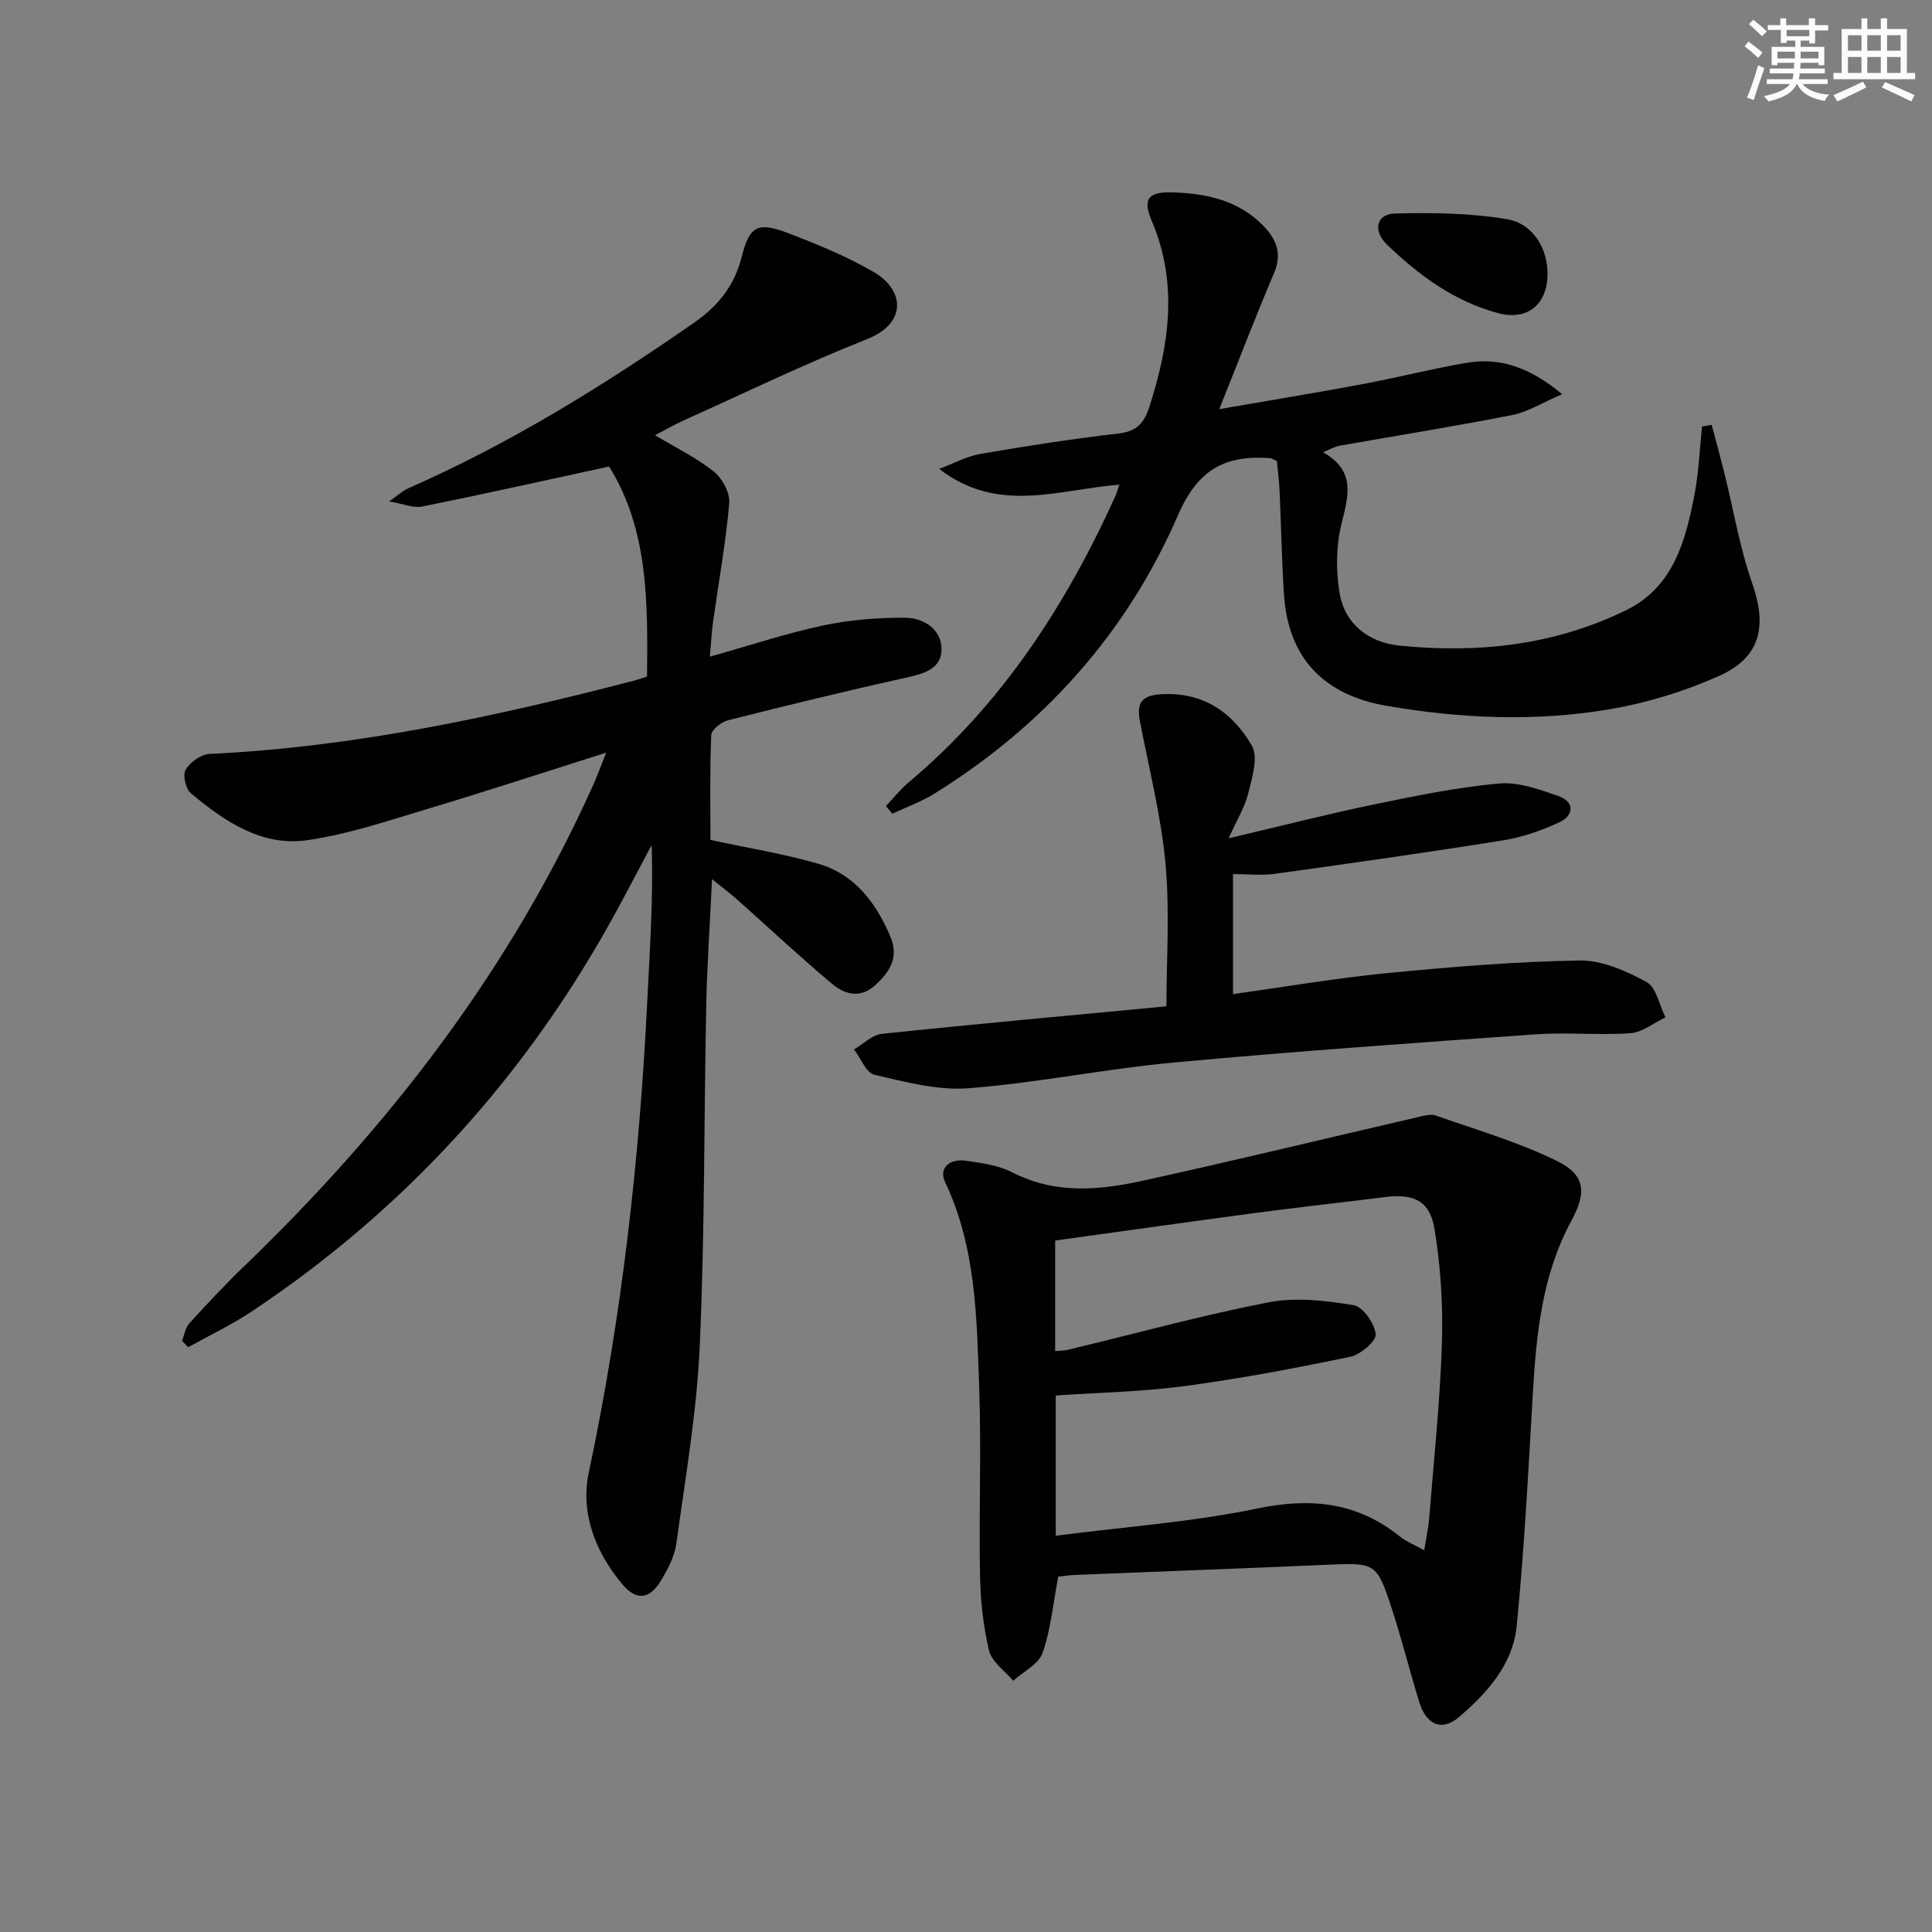
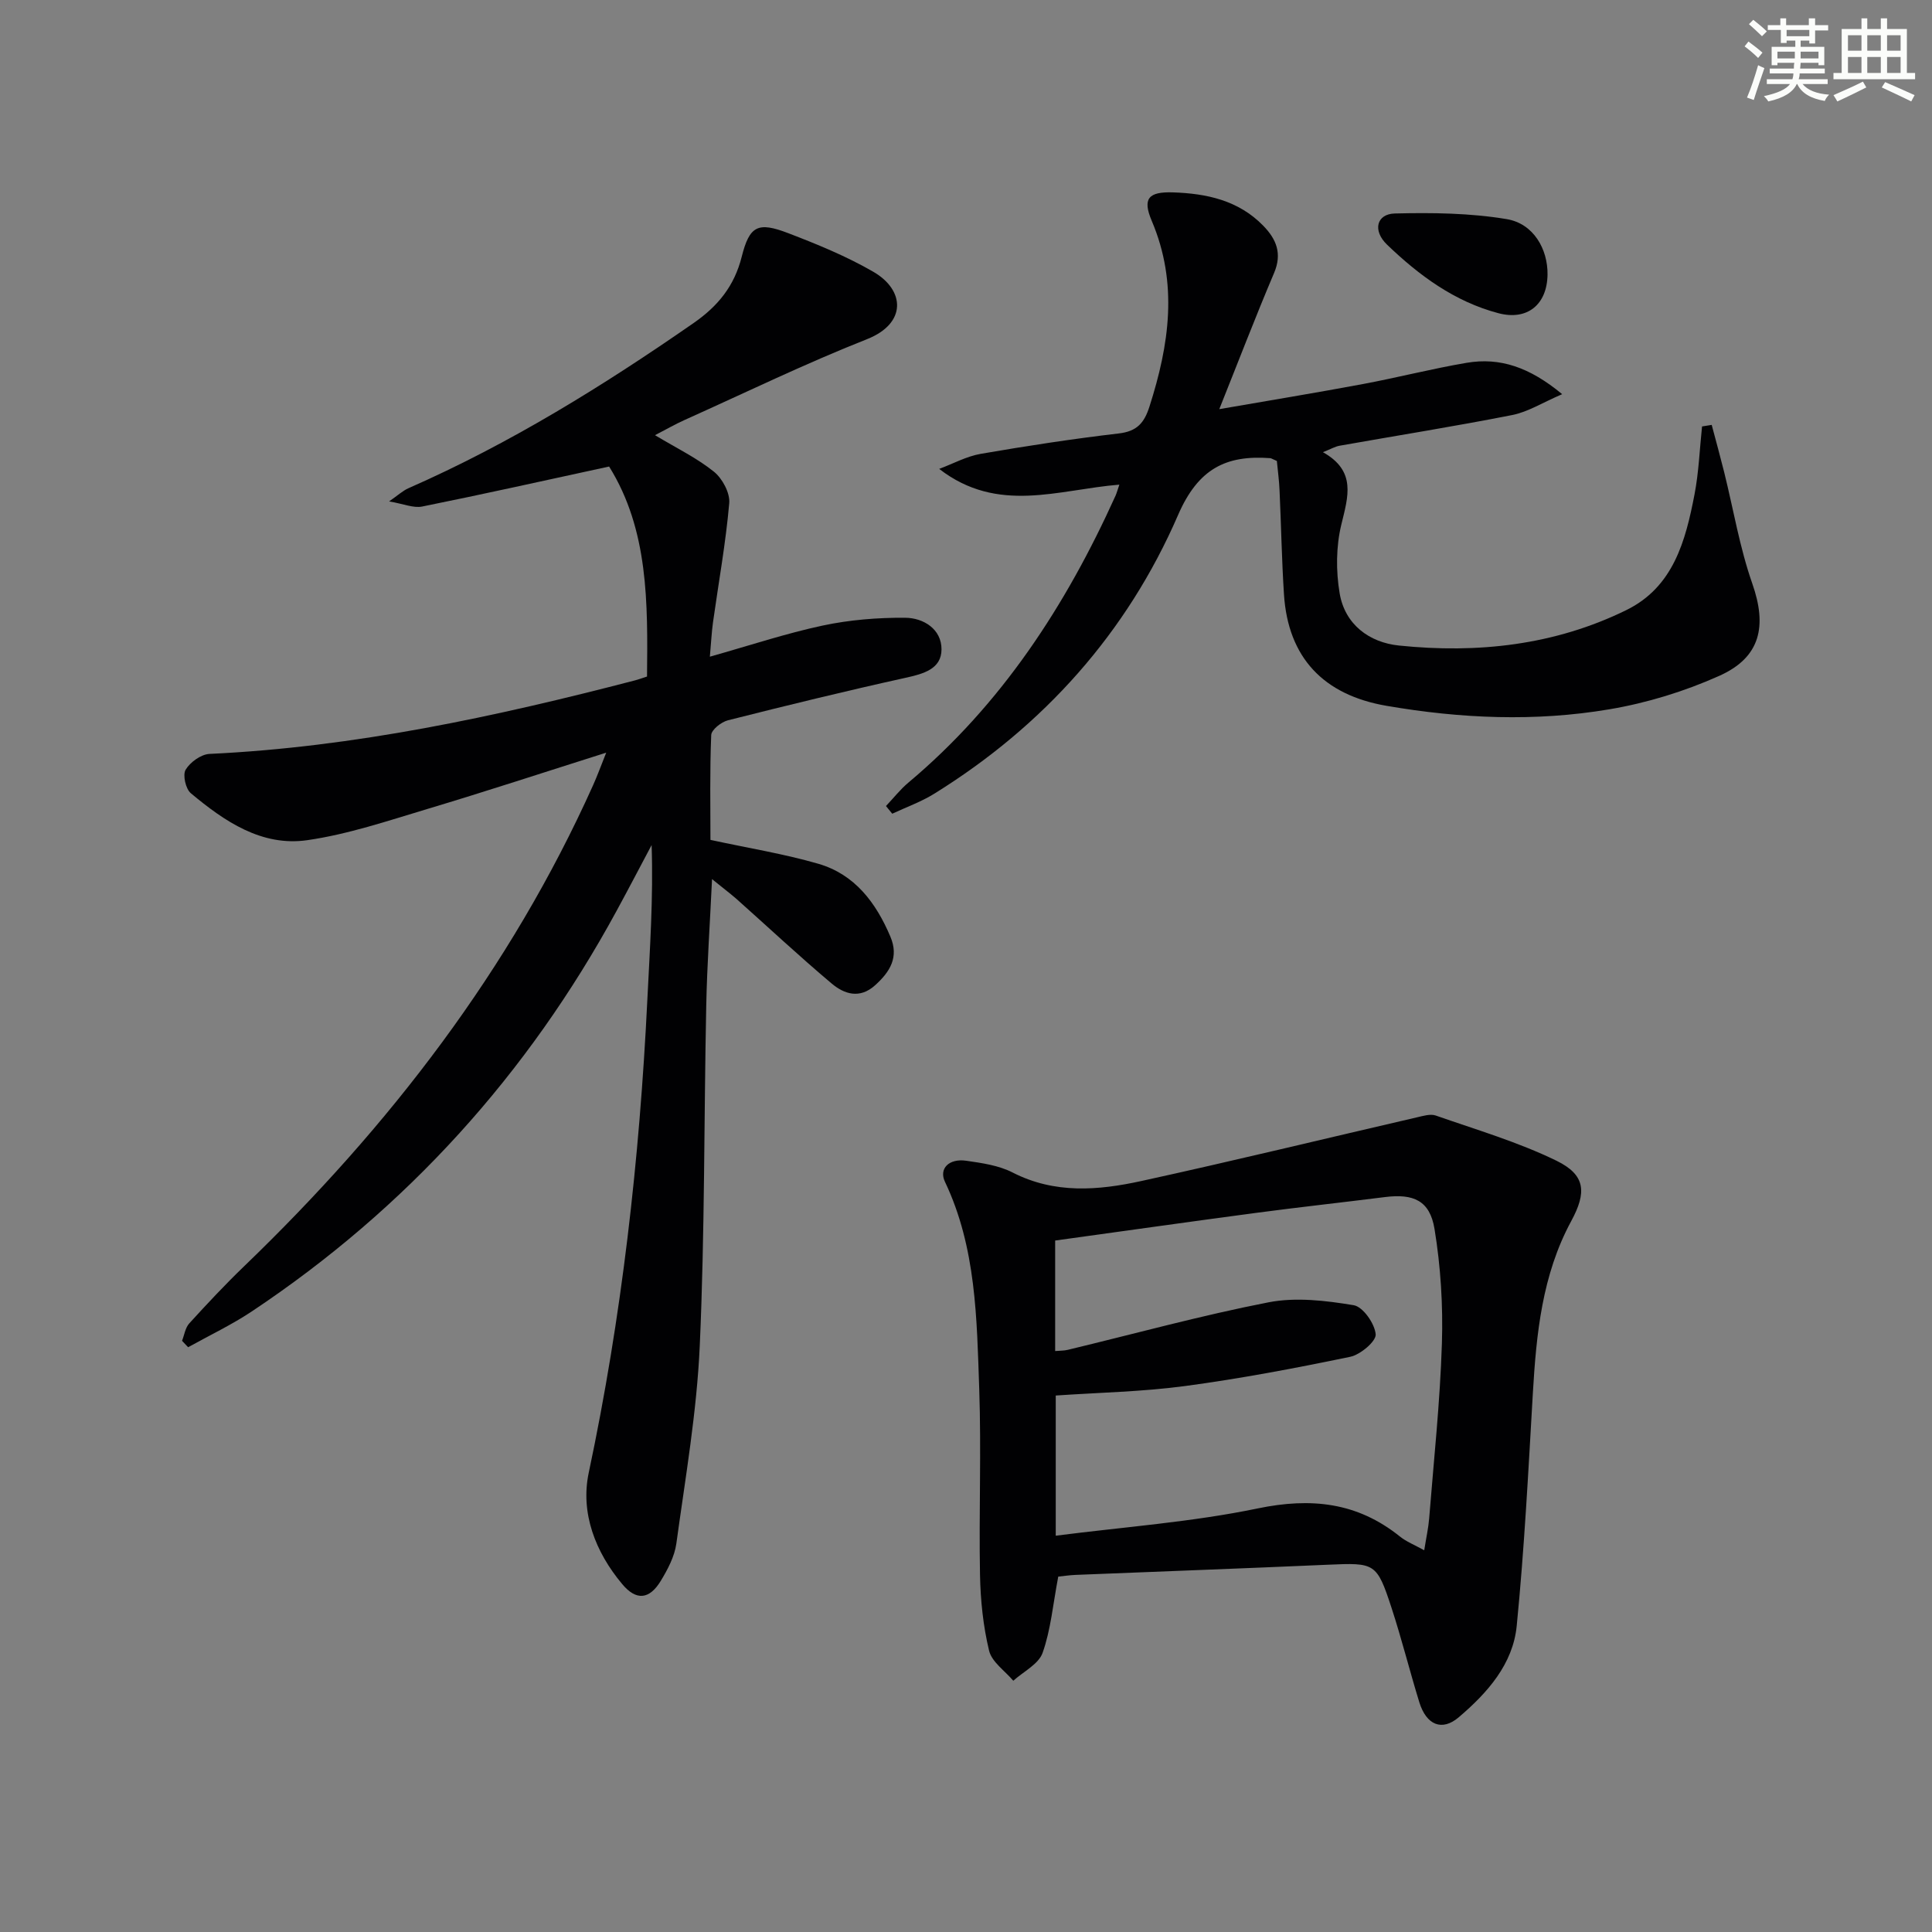
<svg xmlns="http://www.w3.org/2000/svg" enable-background="new 0 0 400 400" viewBox="0 0 400 400">
  <rect x="0" y="0" width="400" height="400" fill="#808080" stroke="none" />
  <g fill="#010103">
    <path d="m147.42 182.01c-.44 9.35-1.03 17.76-1.2 26.17-.48 23.47-.29 46.97-1.34 70.41-.61 13.71-2.98 27.36-4.85 40.99-.37 2.68-1.79 5.36-3.23 7.73-2.34 3.84-5.05 4.16-7.97.67-5.56-6.63-8.7-14.73-6.94-23.06 6.85-32.29 10.52-64.91 12.13-97.82.52-10.59 1.26-21.17.89-32.14-2.41 4.54-4.79 9.1-7.25 13.62-18.39 33.83-43.48 61.59-75.55 82.95-4.18 2.78-8.76 4.95-13.16 7.4-.42-.44-.84-.89-1.26-1.33.48-1.22.67-2.7 1.5-3.61 3.69-4.05 7.44-8.06 11.39-11.86 30.01-28.9 55.07-61.38 72.23-99.6.85-1.89 1.56-3.85 2.7-6.7-12.96 4.1-24.88 8.02-36.9 11.62-8.25 2.47-16.52 5.28-24.99 6.5-9.45 1.36-17.16-3.91-24.11-9.72-1.07-.89-1.72-3.78-1.08-4.86.93-1.56 3.17-3.19 4.93-3.28 30.04-1.41 59.21-7.71 88.17-15.24.63-.16 1.24-.4 2.43-.78.15-15.19.34-30.34-7.85-43.48-13.43 2.91-26.03 5.73-38.69 8.28-1.82.37-3.9-.56-6.86-1.06 1.8-1.24 2.82-2.21 4.03-2.74 20.95-9.21 40.28-21.18 59.03-34.2 5.05-3.51 8.42-7.67 9.94-13.7 1.62-6.44 3.35-7.31 9.65-4.89 6.02 2.31 12.06 4.78 17.62 8 6.57 3.81 6.92 10.68-1.32 13.94-12.81 5.06-25.23 11.1-37.81 16.75-1.94.87-3.78 1.94-6.09 3.13 4.46 2.68 8.65 4.71 12.19 7.55 1.75 1.4 3.37 4.41 3.18 6.53-.72 8.25-2.21 16.44-3.36 24.65-.29 2.1-.39 4.23-.65 7.13 8.21-2.31 15.7-4.81 23.38-6.45 5.55-1.18 11.35-1.65 17.04-1.61 3.82.02 7.56 2.36 7.54 6.56-.02 4.06-3.76 5.06-7.44 5.87-12.31 2.72-24.56 5.71-36.78 8.8-1.38.35-3.42 1.96-3.46 3.06-.31 7.44-.16 14.91-.16 21.7 7.89 1.71 15.25 2.89 22.35 4.95 7.54 2.19 11.93 8.06 14.9 15.07 1.82 4.28-.07 7.29-3.16 10.08-3.2 2.89-6.4 1.82-8.99-.36-6.74-5.67-13.18-11.7-19.77-17.57-1.43-1.23-2.96-2.38-5-4.05z" />
    <path d="m219.1 326.42c-1.11 5.82-1.55 11.02-3.24 15.78-.83 2.35-3.97 3.88-6.07 5.78-1.74-2.06-4.44-3.88-5.01-6.22-1.23-5.1-1.78-10.45-1.88-15.71-.24-12.82.28-25.65-.16-38.46-.51-14.57-.61-29.28-7.1-42.92-1.29-2.72.83-4.87 4.41-4.35 3.26.47 6.72.96 9.59 2.43 8.72 4.47 17.73 3.72 26.65 1.77 19.08-4.17 38.05-8.79 57.08-13.19 1.27-.29 2.77-.76 3.89-.37 8.4 2.94 17.02 5.47 24.98 9.35 6.07 2.96 6.29 6.56 3.05 12.53-6.01 11.12-7.21 23.29-7.93 35.62-.93 16.07-1.76 32.15-3.34 48.16-.78 7.94-6.08 13.88-12 18.92-3.46 2.95-6.7 1.64-8.17-3.12-2-6.49-3.64-13.09-5.75-19.54-3.06-9.34-3.42-9.35-13.19-8.92-17.44.77-34.88 1.4-52.32 2.11-1.28.06-2.56.26-3.49.35zm-.64-46.7c1.01-.09 1.83-.06 2.61-.25 13.85-3.33 27.61-7.12 41.57-9.84 5.66-1.1 11.85-.36 17.63.6 1.92.32 4.36 3.81 4.55 6.02.12 1.45-3.16 4.22-5.27 4.66-11.35 2.36-22.76 4.52-34.24 6.06-8.83 1.18-17.79 1.34-26.73 1.96v29.02c14.24-1.83 28.2-2.82 41.78-5.64 11.08-2.3 20.64-1.29 29.48 5.81 1.34 1.08 3.02 1.73 5.03 2.85.42-2.66.86-4.6 1.02-6.56.96-12.08 2.26-24.15 2.64-36.25.25-7.9-.25-15.94-1.53-23.73-.97-5.87-4.35-7.33-10.25-6.59-8.89 1.12-17.79 2.09-26.67 3.27-13.78 1.83-27.55 3.79-41.62 5.73z" />
    <path d="m264.36 95.44c-1.03-.45-1.17-.56-1.33-.58-9.21-.69-14.96 2.18-19.12 11.76-10.57 24.37-27.79 43.64-50.5 57.72-2.71 1.68-5.78 2.77-8.68 4.13-.43-.53-.86-1.06-1.3-1.59 1.54-1.62 2.93-3.41 4.63-4.84 19.31-16.19 32.62-36.69 42.89-59.39.25-.56.41-1.17.8-2.31-12.63 1.02-25.14 6.14-37.3-3.26 2.87-1.07 5.66-2.61 8.62-3.12 9.48-1.64 19.01-3.1 28.57-4.22 3.76-.44 5.26-2.18 6.34-5.55 4.1-12.81 5.99-25.49.47-38.48-1.97-4.64-.64-6.04 4.39-5.88 6.96.23 13.54 1.63 18.67 6.87 2.75 2.81 3.99 5.78 2.27 9.83-3.88 9.14-7.43 18.41-11.34 28.18 10.02-1.74 19.91-3.36 29.75-5.2 7.17-1.34 14.25-3.17 21.44-4.39 6.92-1.18 13.06.9 19.8 6.49-4.06 1.74-7.08 3.68-10.35 4.32-11.86 2.34-23.81 4.24-35.72 6.35-.93.16-1.79.68-3.46 1.34 6.96 3.91 5.22 9.17 3.81 14.98-1.1 4.53-1.13 9.62-.35 14.24 1.09 6.46 6.14 10.18 12.27 10.81 16.25 1.68 32.2-.04 47.07-7.33 9.76-4.78 12.28-14.34 14.13-23.95.89-4.62 1.06-9.38 1.56-14.08.67-.11 1.33-.21 2-.32.87 3.27 1.77 6.54 2.59 9.82 1.91 7.7 3.21 15.6 5.82 23.05 3.07 8.76 1.75 15.25-6.85 19.09-7.19 3.22-14.97 5.61-22.73 6.92-15.35 2.6-30.79 1.93-46.17-.72-13.01-2.24-20.38-9.95-21.22-23.1-.46-7.13-.58-14.29-.91-21.43-.08-2.1-.38-4.22-.56-6.16z" />
-     <path d="m255.28 180.97v24.85c10.76-1.5 21.32-3.32 31.96-4.35 13.22-1.29 26.5-2.39 39.78-2.61 4.64-.08 9.63 2.15 13.86 4.44 2.04 1.1 2.67 4.8 3.93 7.33-2.41 1.15-4.76 3.1-7.25 3.28-6.46.47-13.01-.23-19.48.23-25.03 1.77-50.06 3.53-75.03 5.84-14.21 1.31-28.28 4.22-42.5 5.33-6.41.5-13.1-1.3-19.49-2.78-1.73-.4-2.84-3.43-4.24-5.26 1.91-1.11 3.74-3.01 5.75-3.22 19.15-2.02 38.33-3.75 58.93-5.7 0-9.79.71-19.76-.2-29.58-.91-9.83-3.38-19.51-5.25-29.24-.69-3.59-.12-5.51 4.24-5.79 8.76-.55 14.88 3.72 18.89 10.63 1.37 2.36.07 6.59-.72 9.8-.72 2.94-2.4 5.64-4.08 9.39 10.76-2.53 20.32-4.98 29.99-6.99 8.59-1.78 17.24-3.56 25.96-4.35 4.03-.37 8.41 1.21 12.37 2.62 3.39 1.21 3.13 4.01.15 5.4-3.69 1.72-7.68 3.11-11.69 3.75-15.72 2.52-31.48 4.74-47.25 6.93-2.75.38-5.57.05-8.63.05z" />
    <path d="m320.4 56.86c-.09 6.21-4.2 9.57-10.19 7.98-9.07-2.4-16.42-7.82-23.04-14.19-3.04-2.92-2.17-6.36 1.62-6.45 7.72-.19 15.58-.1 23.17 1.17 5.55.93 8.51 6.21 8.44 11.49z" />
  </g>
  <path d="m361.2 9.6.8-1c.9.7 1.9 1.4 2.9 2.3l-.9 1.1c-1-1-2-1.8-2.8-2.4zm.5 10.6c.9-2.1 1.6-4.3 2.3-6.7.4.2.8.4 1.3.6-.7 2.1-1.5 4.3-2.2 6.6zm.4-15.2.9-.9c1 .8 2 1.6 2.8 2.4l-1 1c-.9-.9-1.8-1.7-2.7-2.5zm12.5-1.2h1.2v1.4h2.7v1.1h-2.7v2.7h-1.2v-.6h-1.8v1.3h4.9v3.8h-1.2v-.5h-3.7c0 .4-.1.9-.1 1.2h5.1v1h-5.2c0 .5-.1.9-.2 1.2h6v1h-5.2c1.1 1.3 2.9 2 5.5 2.2-.4.4-.7.8-.9 1.3-2.9-.5-4.8-1.6-5.7-3.5h-.1c-.8 1.7-2.7 2.9-5.9 3.6-.2-.4-.6-.8-.9-1.1 2.8-.6 4.6-1.4 5.4-2.5h-4.8v-1h5.3c.1-.3.2-.7.2-1.2h-4.9v-1h5c0-.4 0-.8.1-1.2h-3.5v.5h-1.2v-3.8h4.9v-1.3h-1.8v.5h-1.2v-2.7h-2.7v-1h2.6v-1.4h1.2v1.4h4.7v-1.4zm-6.6 8.3h3.6c0-.4 0-.9 0-1.4h-3.6zm1.9-4.6h4.7v-1.3h-4.7zm6.6 3.2h-3.7v1.4h3.7z" fill="#fbfcfa" />
  <path d="m385.3 3.8h1.3v2.2h2.8v-2.2h1.3v2.2h4.1v9.1h1.7v1.3h-16.9v-1.3h1.7v-9.1h4.1v-2.2zm.4 13.1.7 1.2c-1.8.9-3.8 1.9-6 2.9-.2-.4-.5-.8-.8-1.3 2.3-1 4.3-1.9 6.1-2.8zm-3.1-6.4h2.8v-3.2h-2.8zm0 4.6h2.8v-3.3h-2.8zm4-4.6h2.8v-3.2h-2.8zm0 4.6h2.8v-3.3h-2.8zm3.7 1.9c2.1.9 4.1 1.8 6.1 2.7l-.7 1.3c-2.2-1.1-4.2-2-6.1-2.9zm3.2-9.7h-2.8v3.2h2.8zm-2.8 7.8h2.8v-3.3h-2.8z" fill="#fbfcfa" />
</svg>